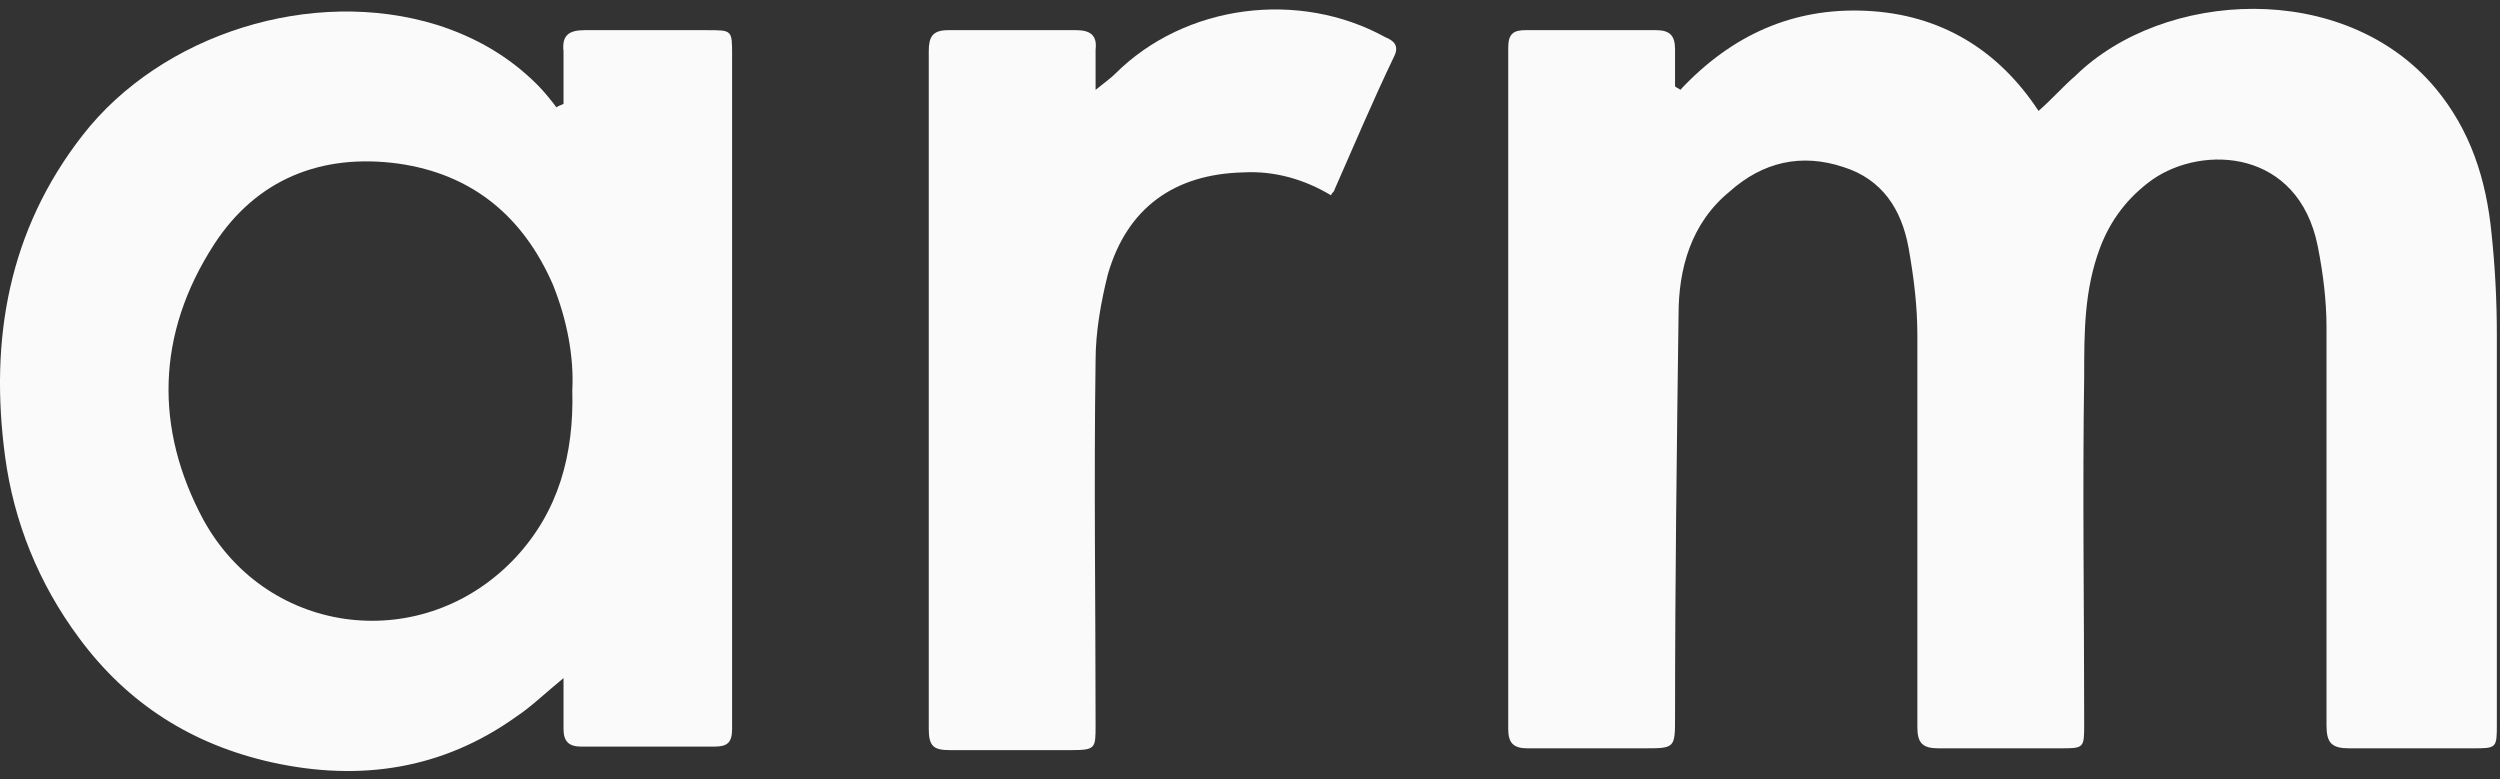
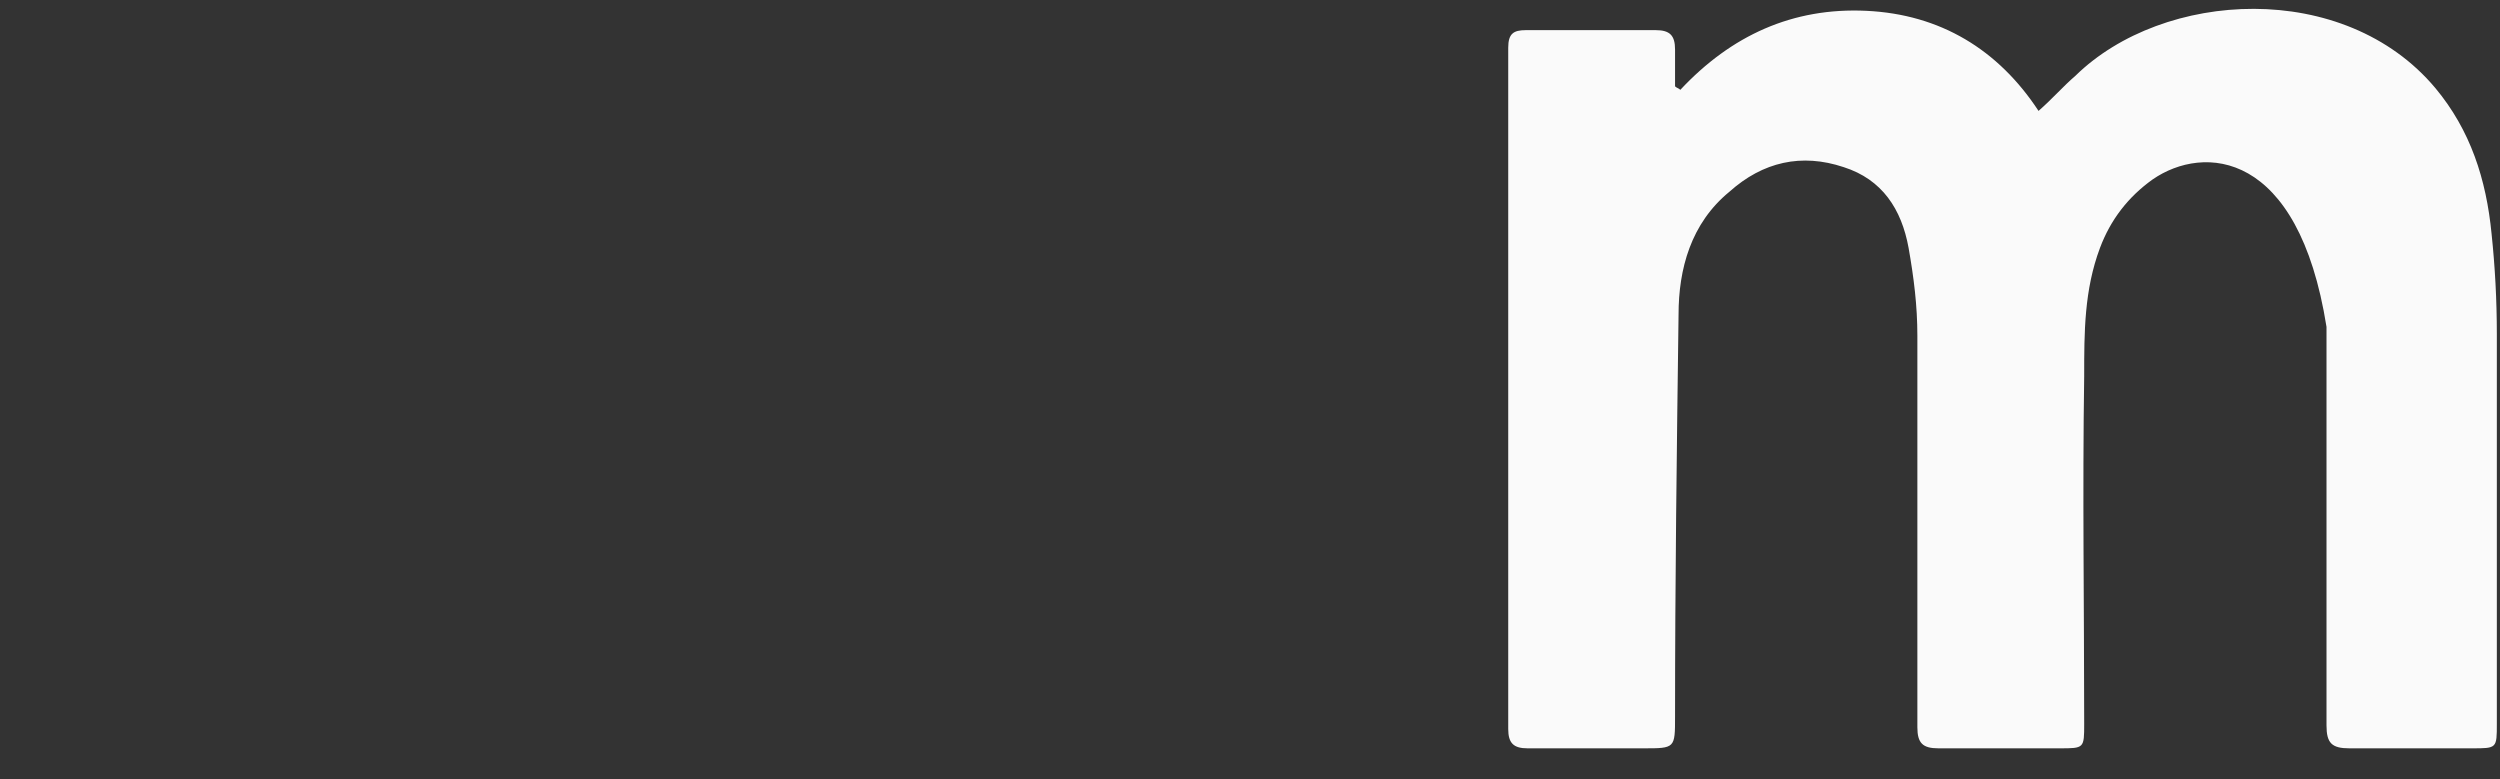
<svg xmlns="http://www.w3.org/2000/svg" width="154.0" height="48.0" preserveAspectRatio="xMinYMin meet" viewBox="0 0 154 48" version="1.0" fill-rule="evenodd">
  <rect x="0" y="0" width="154" height="48" fill="#333333" stroke="none" />
  <title>...</title>
  <desc>...</desc>
  <g id="group" transform="scale(1,-1) translate(0,-48)" clip="0 0 154 48">
    <g transform="">
      <g transform=" matrix(1,0,0,-1,0,48)">
        <g transform="">
-           <path d="M 103.508 5.534 C 106.644 2.181 110.43 0.45 114.973 0.667 C 119.516 0.883 123.086 3.046 125.574 6.832 C 126.439 6.075 127.088 5.318 127.845 4.669 C 133.254 -0.631 144.395 -1.28 150.019 5.426 C 152.183 8.022 153.156 11.051 153.481 14.404 C 153.697 16.459 153.805 18.514 153.805 20.569 C 153.805 28.574 153.805 36.578 153.805 44.583 C 153.805 46.097 153.805 46.097 152.291 46.097 C 149.803 46.097 147.315 46.097 144.719 46.097 C 143.638 46.097 143.313 45.772 143.313 44.691 C 143.313 36.47 143.313 28.358 143.313 20.137 C 143.313 18.514 143.097 16.784 142.772 15.161 C 141.582 9.212 135.741 8.887 132.605 11.051 C 131.09 12.132 130.009 13.539 129.36 15.269 C 128.386 17.865 128.386 20.461 128.386 23.166 C 128.278 30.305 128.386 37.444 128.386 44.583 C 128.386 46.097 128.386 46.097 126.872 46.097 C 124.384 46.097 121.896 46.097 119.408 46.097 C 118.435 46.097 118.11 45.772 118.11 44.799 C 118.11 36.794 118.11 28.682 118.11 20.678 C 118.11 18.839 117.894 17.108 117.569 15.269 C 117.137 12.89 115.947 11.051 113.567 10.294 C 110.971 9.428 108.591 9.969 106.536 11.808 C 104.157 13.755 103.399 16.567 103.399 19.38 C 103.291 27.6 103.183 35.821 103.183 44.15 C 103.183 46.097 103.183 46.097 101.236 46.097 C 98.856 46.097 96.477 46.097 94.097 46.097 C 93.232 46.097 92.907 45.772 92.907 44.907 C 92.907 30.953 92.907 17 92.907 2.938 C 92.907 2.073 93.232 1.857 93.989 1.857 C 96.693 1.857 99.289 1.857 101.993 1.857 C 102.859 1.857 103.183 2.181 103.183 3.046 C 103.183 3.804 103.183 4.561 103.183 5.318 C 103.291 5.426 103.399 5.426 103.508 5.534 Z " style="stroke: none; stroke-linecap: butt; stroke-width: 1; fill: rgb(98%,98%,98%); fill-rule: evenodd;" />
+           <path d="M 103.508 5.534 C 106.644 2.181 110.43 0.45 114.973 0.667 C 119.516 0.883 123.086 3.046 125.574 6.832 C 126.439 6.075 127.088 5.318 127.845 4.669 C 133.254 -0.631 144.395 -1.28 150.019 5.426 C 152.183 8.022 153.156 11.051 153.481 14.404 C 153.697 16.459 153.805 18.514 153.805 20.569 C 153.805 28.574 153.805 36.578 153.805 44.583 C 153.805 46.097 153.805 46.097 152.291 46.097 C 149.803 46.097 147.315 46.097 144.719 46.097 C 143.638 46.097 143.313 45.772 143.313 44.691 C 143.313 36.47 143.313 28.358 143.313 20.137 C 141.582 9.212 135.741 8.887 132.605 11.051 C 131.09 12.132 130.009 13.539 129.36 15.269 C 128.386 17.865 128.386 20.461 128.386 23.166 C 128.278 30.305 128.386 37.444 128.386 44.583 C 128.386 46.097 128.386 46.097 126.872 46.097 C 124.384 46.097 121.896 46.097 119.408 46.097 C 118.435 46.097 118.11 45.772 118.11 44.799 C 118.11 36.794 118.11 28.682 118.11 20.678 C 118.11 18.839 117.894 17.108 117.569 15.269 C 117.137 12.89 115.947 11.051 113.567 10.294 C 110.971 9.428 108.591 9.969 106.536 11.808 C 104.157 13.755 103.399 16.567 103.399 19.38 C 103.291 27.6 103.183 35.821 103.183 44.15 C 103.183 46.097 103.183 46.097 101.236 46.097 C 98.856 46.097 96.477 46.097 94.097 46.097 C 93.232 46.097 92.907 45.772 92.907 44.907 C 92.907 30.953 92.907 17 92.907 2.938 C 92.907 2.073 93.232 1.857 93.989 1.857 C 96.693 1.857 99.289 1.857 101.993 1.857 C 102.859 1.857 103.183 2.181 103.183 3.046 C 103.183 3.804 103.183 4.561 103.183 5.318 C 103.291 5.426 103.399 5.426 103.508 5.534 Z " style="stroke: none; stroke-linecap: butt; stroke-width: 1; fill: rgb(98%,98%,98%); fill-rule: evenodd;" />
        </g>
        <g transform="">
-           <path d="M 34.713 41.772 C 33.523 42.745 32.766 43.503 31.793 44.152 C 27.25 47.397 22.166 48.154 16.758 46.964 C 11.89 45.882 7.888 43.395 4.859 39.284 C 2.371 35.931 0.857 32.145 0.316 28.143 C -0.657 20.896 0.532 14.189 5.075 8.348 C 9.943 2.075 19.245 -0.846 26.925 1.534 C 29.305 2.291 31.36 3.481 33.091 5.212 C 33.523 5.644 33.956 6.185 34.281 6.618 C 34.389 6.51 34.497 6.51 34.713 6.401 C 34.713 5.32 34.713 4.238 34.713 3.156 C 34.605 2.183 35.038 1.858 36.011 1.858 C 38.499 1.858 40.987 1.858 43.583 1.858 C 45.097 1.858 45.097 1.858 45.097 3.373 C 45.097 16.244 45.097 29.116 45.097 41.988 C 45.097 42.962 45.097 43.935 45.097 44.909 C 45.097 45.774 44.773 45.99 44.016 45.99 C 41.312 45.99 38.607 45.99 35.795 45.99 C 35.038 45.99 34.713 45.666 34.713 44.909 C 34.713 44.044 34.713 43.07 34.713 41.772 Z M 35.254 24.033 C 35.362 21.977 34.93 19.706 34.064 17.543 C 32.225 13.324 29.089 10.728 24.546 10.079 C 19.786 9.43 15.784 11.053 13.188 15.055 C 9.618 20.571 9.51 26.412 12.539 32.037 C 16.541 39.284 26.168 40.366 31.793 34.308 C 34.389 31.496 35.362 28.035 35.254 24.033 Z " style="stroke: none; stroke-linecap: butt; stroke-width: 1; fill: rgb(98%,98%,98%); fill-rule: evenodd;" />
-         </g>
+           </g>
        <g transform="">
-           <path d="M 81.982 12.026 C 80.36 11.052 78.521 10.512 76.574 10.62 C 72.355 10.728 69.435 12.783 68.245 16.893 C 67.812 18.624 67.488 20.463 67.488 22.194 C 67.38 29.657 67.488 37.229 67.488 44.692 C 67.488 46.099 67.488 46.207 65.973 46.207 C 63.486 46.207 60.998 46.207 58.51 46.207 C 57.536 46.207 57.212 45.99 57.212 44.909 C 57.212 30.955 57.212 17.11 57.212 3.156 C 57.212 2.291 57.428 1.858 58.402 1.858 C 60.998 1.858 63.594 1.858 66.298 1.858 C 67.163 1.858 67.596 2.183 67.488 3.048 C 67.488 3.805 67.488 4.454 67.488 5.536 C 68.029 5.103 68.461 4.779 68.678 4.562 C 73.004 0.236 80.035 -0.63 85.335 2.291 C 85.876 2.507 86.201 2.832 85.876 3.481 C 84.578 6.185 83.388 8.997 82.198 11.701 C 82.198 11.81 82.09 11.81 81.982 12.026 Z " style="stroke: none; stroke-linecap: butt; stroke-width: 1; fill: rgb(98%,98%,98%); fill-rule: evenodd;" />
-         </g>
+           </g>
      </g>
    </g>
  </g>
</svg>